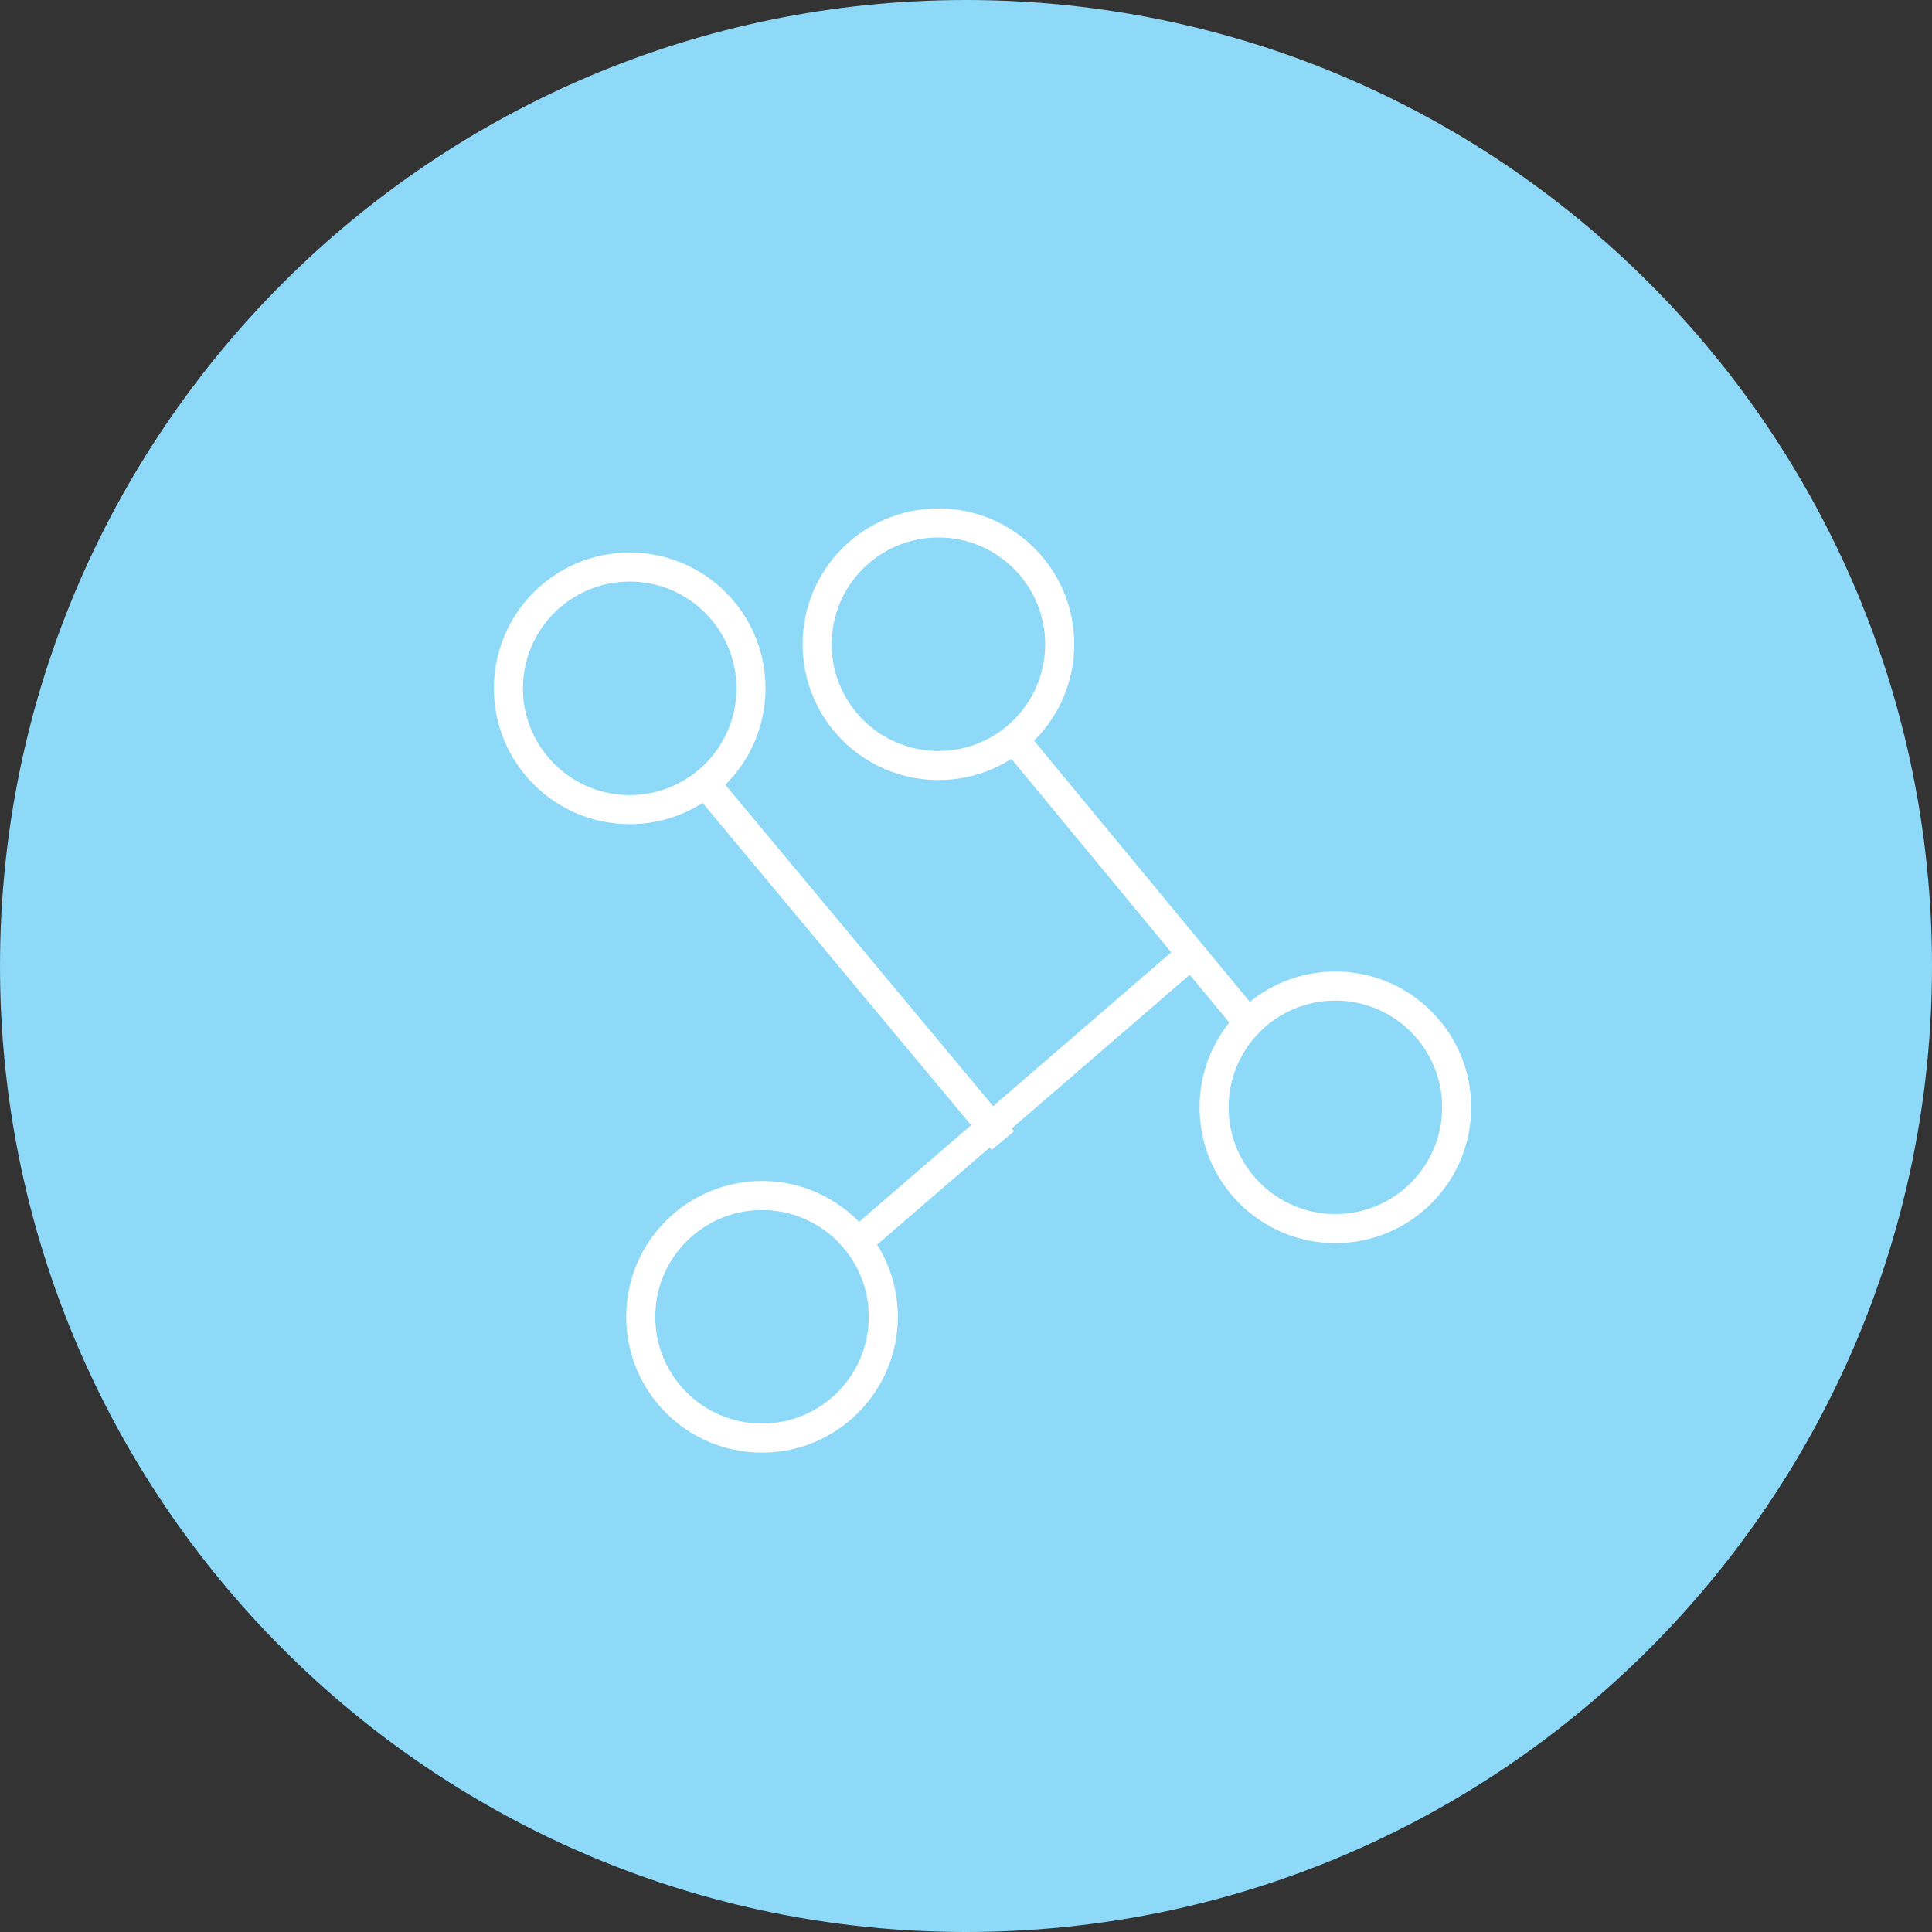
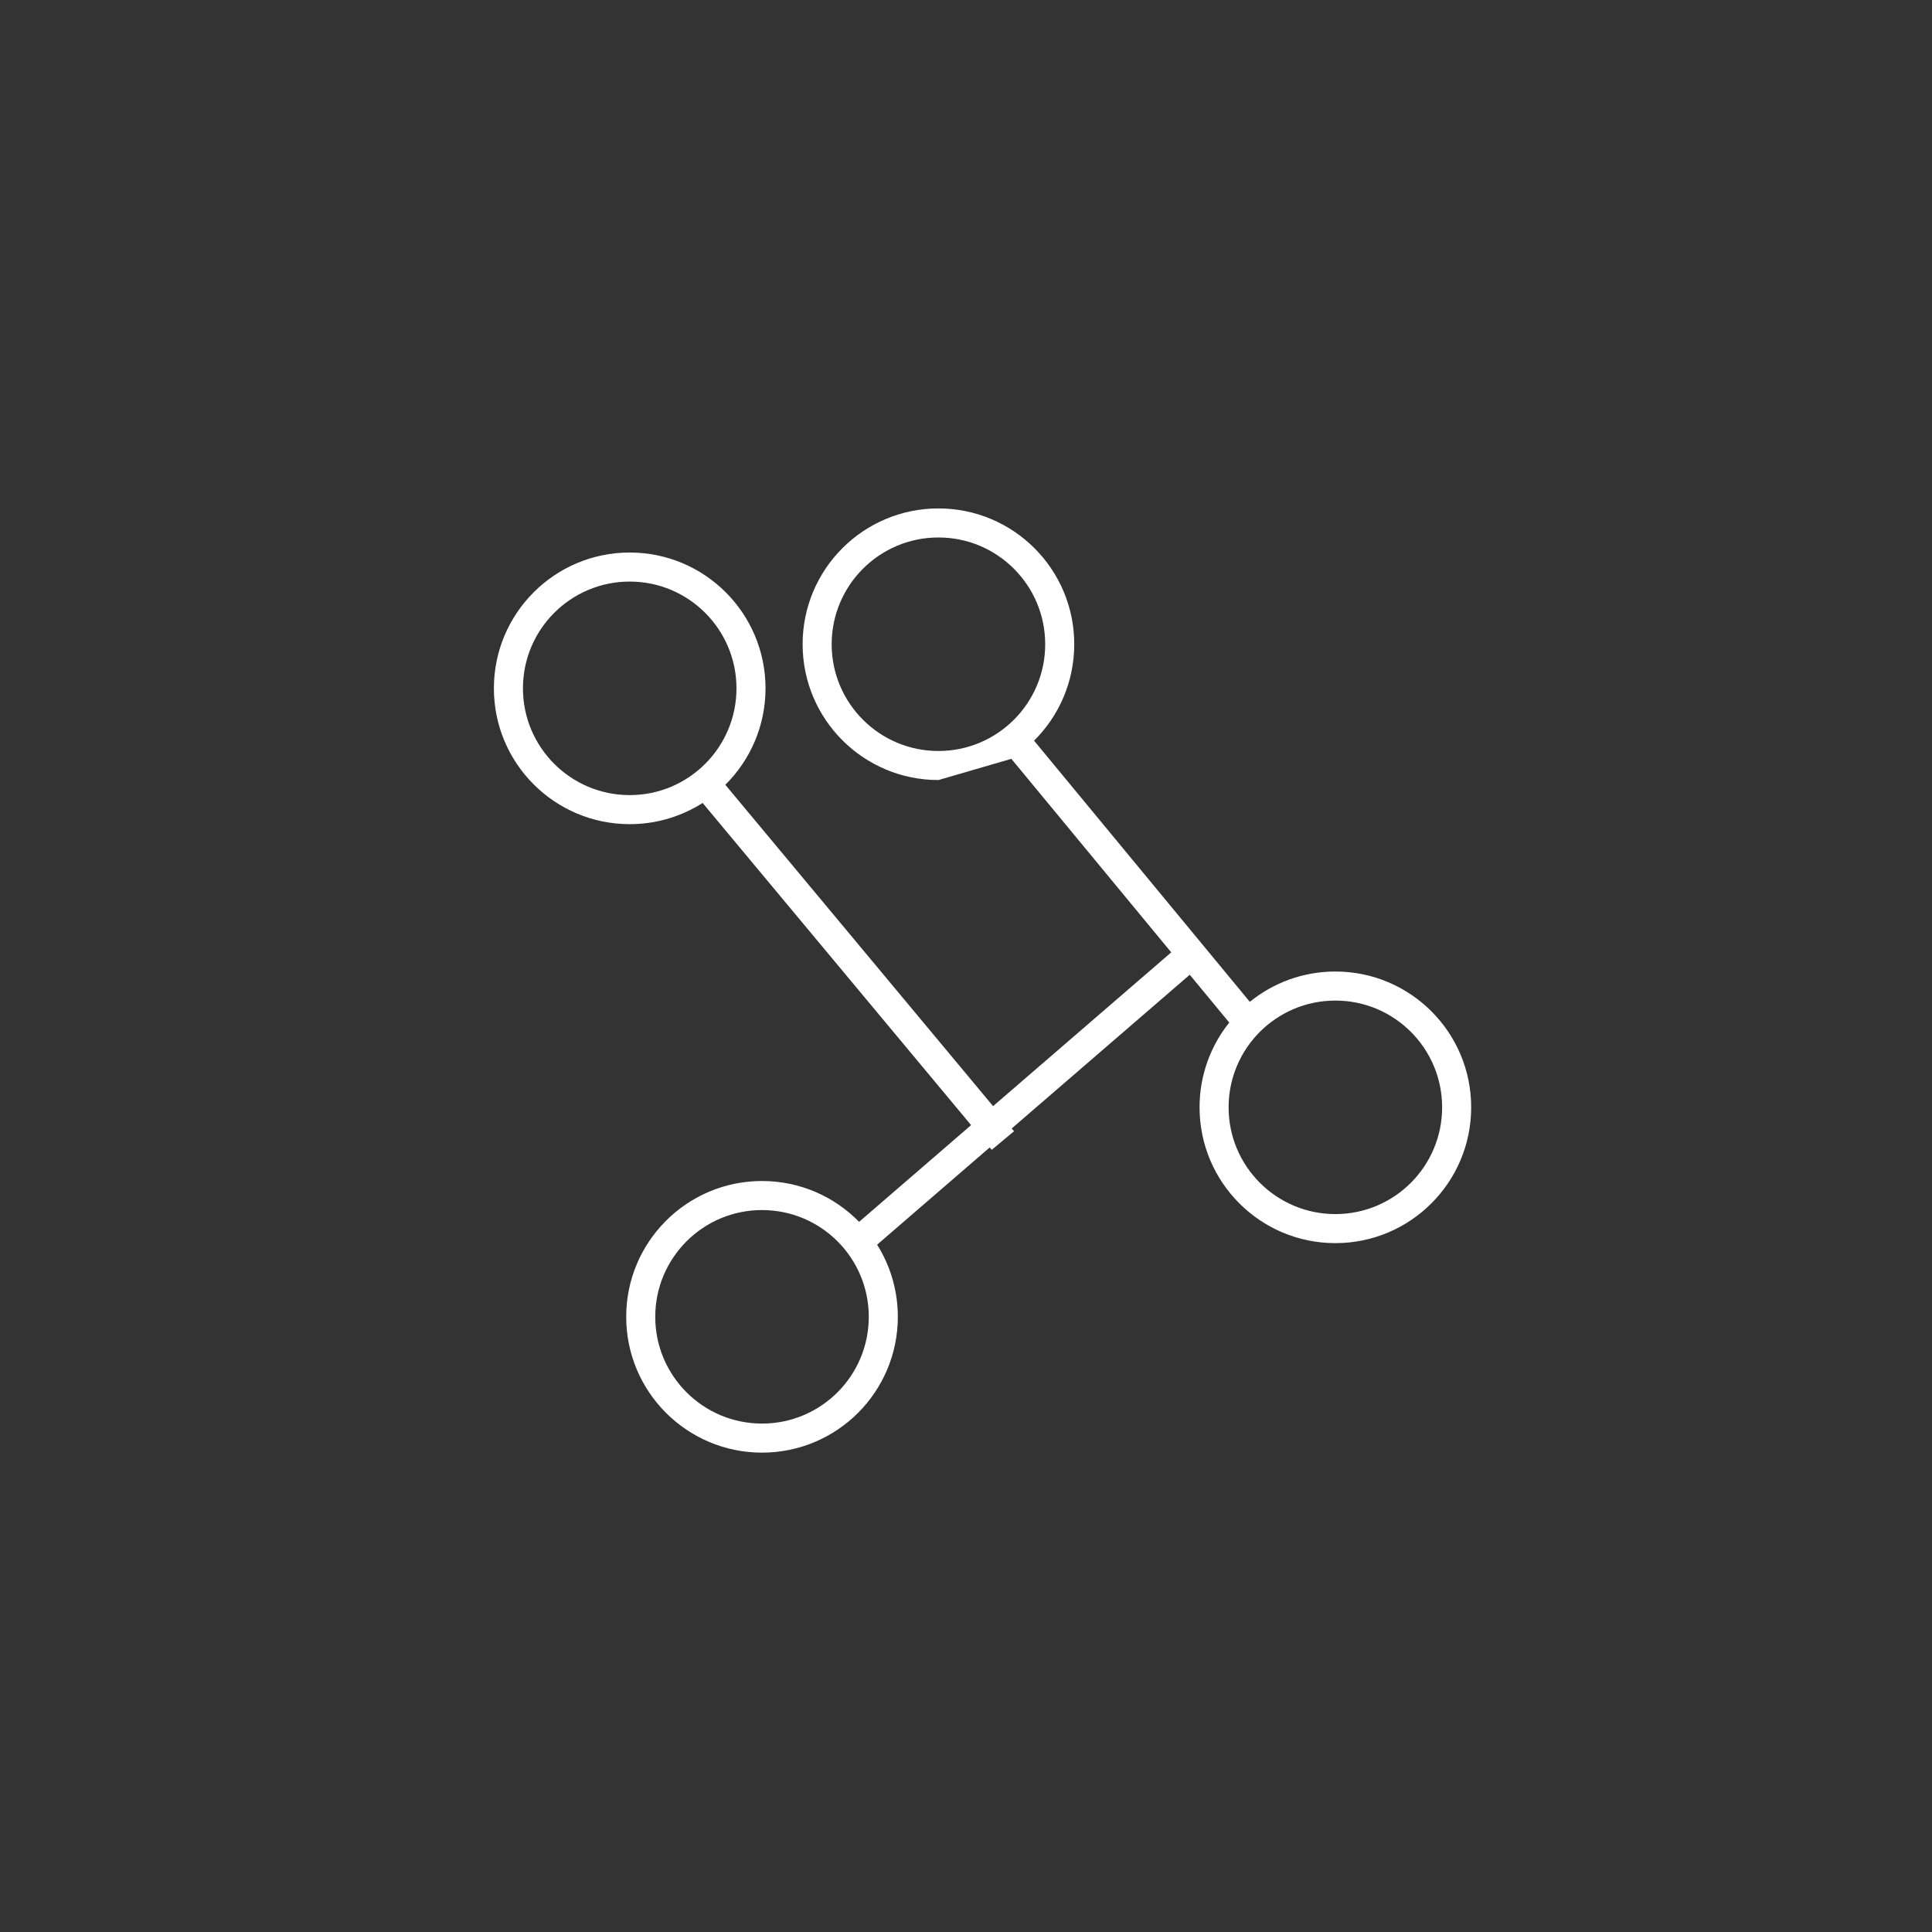
<svg xmlns="http://www.w3.org/2000/svg" width="133" height="133" viewBox="0 0 133 133">
  <rect x="0" y="0" width="133" height="133" fill="#333333" stroke="none" />
  <g fill="none" fill-rule="evenodd">
-     <path fill="#8ED8F8" d="M66.5,0 C29.773,0 0,29.773 0,66.5 C0,103.227 29.773,133 66.5,133 C103.227,133 133,103.227 133,66.5 C133,29.773 103.227,0 66.5,0 Z" />
-     <path fill="#FFF" fill-rule="nonzero" d="M30.602,-9.59232693e-14 C35.766,-9.59232693e-14 39.952,4.186 39.952,9.349 C39.952,11.945 38.894,14.294 37.185,15.988 L52.038,33.967 C53.646,32.662 55.695,31.88 57.928,31.88 C63.091,31.88 67.277,36.065 67.277,41.229 C67.277,46.392 63.091,50.578 57.928,50.578 C52.764,50.578 48.578,46.392 48.578,41.229 C48.578,39.022 49.343,36.993 50.622,35.394 L47.903,32.102 L35.646,42.684 L35.806,42.875 L34.27,44.155 L34.132,43.991 L26.381,50.685 C27.24,52.052 27.754,53.658 27.803,55.38 L27.807,55.651 C27.807,60.814 23.621,65 18.458,65 C13.294,65 9.108,60.814 9.108,55.651 C9.108,50.487 13.294,46.301 18.458,46.301 C21.076,46.301 23.443,47.378 25.141,49.112 L32.852,42.454 L14.369,20.275 C12.99,21.154 11.365,21.681 9.62,21.731 L9.349,21.735 C4.186,21.735 3.99680289e-13,17.549 3.99680289e-13,12.386 C3.99680289e-13,7.222 4.186,3.036 9.349,3.036 C14.513,3.036 18.699,7.222 18.699,12.386 C18.699,14.982 17.641,17.331 15.932,19.025 L34.365,41.147 L46.629,30.56 L35.623,17.238 C34.244,18.117 32.618,18.645 30.873,18.695 L30.602,18.699 C25.439,18.699 21.253,14.513 21.253,9.349 C21.253,4.186 25.439,-9.59232693e-14 30.602,-9.59232693e-14 Z M18.458,48.301 C14.399,48.301 11.108,51.592 11.108,55.651 C11.108,59.71 14.399,63 18.458,63 C22.517,63 25.807,59.71 25.807,55.651 C25.807,51.592 22.517,48.301 18.458,48.301 Z M57.928,33.88 C53.869,33.88 50.578,37.17 50.578,41.229 C50.578,45.288 53.869,48.578 57.928,48.578 C61.987,48.578 65.277,45.288 65.277,41.229 C65.277,37.17 61.987,33.88 57.928,33.88 Z M9.349,5.036 C5.29,5.036 2,8.327 2,12.386 C2,16.445 5.29,19.735 9.349,19.735 C13.408,19.735 16.699,16.445 16.699,12.386 C16.699,8.327 13.408,5.036 9.349,5.036 Z M30.602,2 C26.543,2 23.253,5.29 23.253,9.349 C23.253,13.408 26.543,16.699 30.602,16.699 C34.661,16.699 37.952,13.408 37.952,9.349 C37.952,5.29 34.661,2 30.602,2 Z" transform="translate(34 35)" />
+     <path fill="#FFF" fill-rule="nonzero" d="M30.602,-9.59232693e-14 C35.766,-9.59232693e-14 39.952,4.186 39.952,9.349 C39.952,11.945 38.894,14.294 37.185,15.988 L52.038,33.967 C53.646,32.662 55.695,31.88 57.928,31.88 C63.091,31.88 67.277,36.065 67.277,41.229 C67.277,46.392 63.091,50.578 57.928,50.578 C52.764,50.578 48.578,46.392 48.578,41.229 C48.578,39.022 49.343,36.993 50.622,35.394 L47.903,32.102 L35.646,42.684 L35.806,42.875 L34.27,44.155 L34.132,43.991 L26.381,50.685 C27.24,52.052 27.754,53.658 27.803,55.38 L27.807,55.651 C27.807,60.814 23.621,65 18.458,65 C13.294,65 9.108,60.814 9.108,55.651 C9.108,50.487 13.294,46.301 18.458,46.301 C21.076,46.301 23.443,47.378 25.141,49.112 L32.852,42.454 L14.369,20.275 C12.99,21.154 11.365,21.681 9.62,21.731 L9.349,21.735 C4.186,21.735 3.99680289e-13,17.549 3.99680289e-13,12.386 C3.99680289e-13,7.222 4.186,3.036 9.349,3.036 C14.513,3.036 18.699,7.222 18.699,12.386 C18.699,14.982 17.641,17.331 15.932,19.025 L34.365,41.147 L46.629,30.56 L35.623,17.238 L30.602,18.699 C25.439,18.699 21.253,14.513 21.253,9.349 C21.253,4.186 25.439,-9.59232693e-14 30.602,-9.59232693e-14 Z M18.458,48.301 C14.399,48.301 11.108,51.592 11.108,55.651 C11.108,59.71 14.399,63 18.458,63 C22.517,63 25.807,59.71 25.807,55.651 C25.807,51.592 22.517,48.301 18.458,48.301 Z M57.928,33.88 C53.869,33.88 50.578,37.17 50.578,41.229 C50.578,45.288 53.869,48.578 57.928,48.578 C61.987,48.578 65.277,45.288 65.277,41.229 C65.277,37.17 61.987,33.88 57.928,33.88 Z M9.349,5.036 C5.29,5.036 2,8.327 2,12.386 C2,16.445 5.29,19.735 9.349,19.735 C13.408,19.735 16.699,16.445 16.699,12.386 C16.699,8.327 13.408,5.036 9.349,5.036 Z M30.602,2 C26.543,2 23.253,5.29 23.253,9.349 C23.253,13.408 26.543,16.699 30.602,16.699 C34.661,16.699 37.952,13.408 37.952,9.349 C37.952,5.29 34.661,2 30.602,2 Z" transform="translate(34 35)" />
  </g>
</svg>